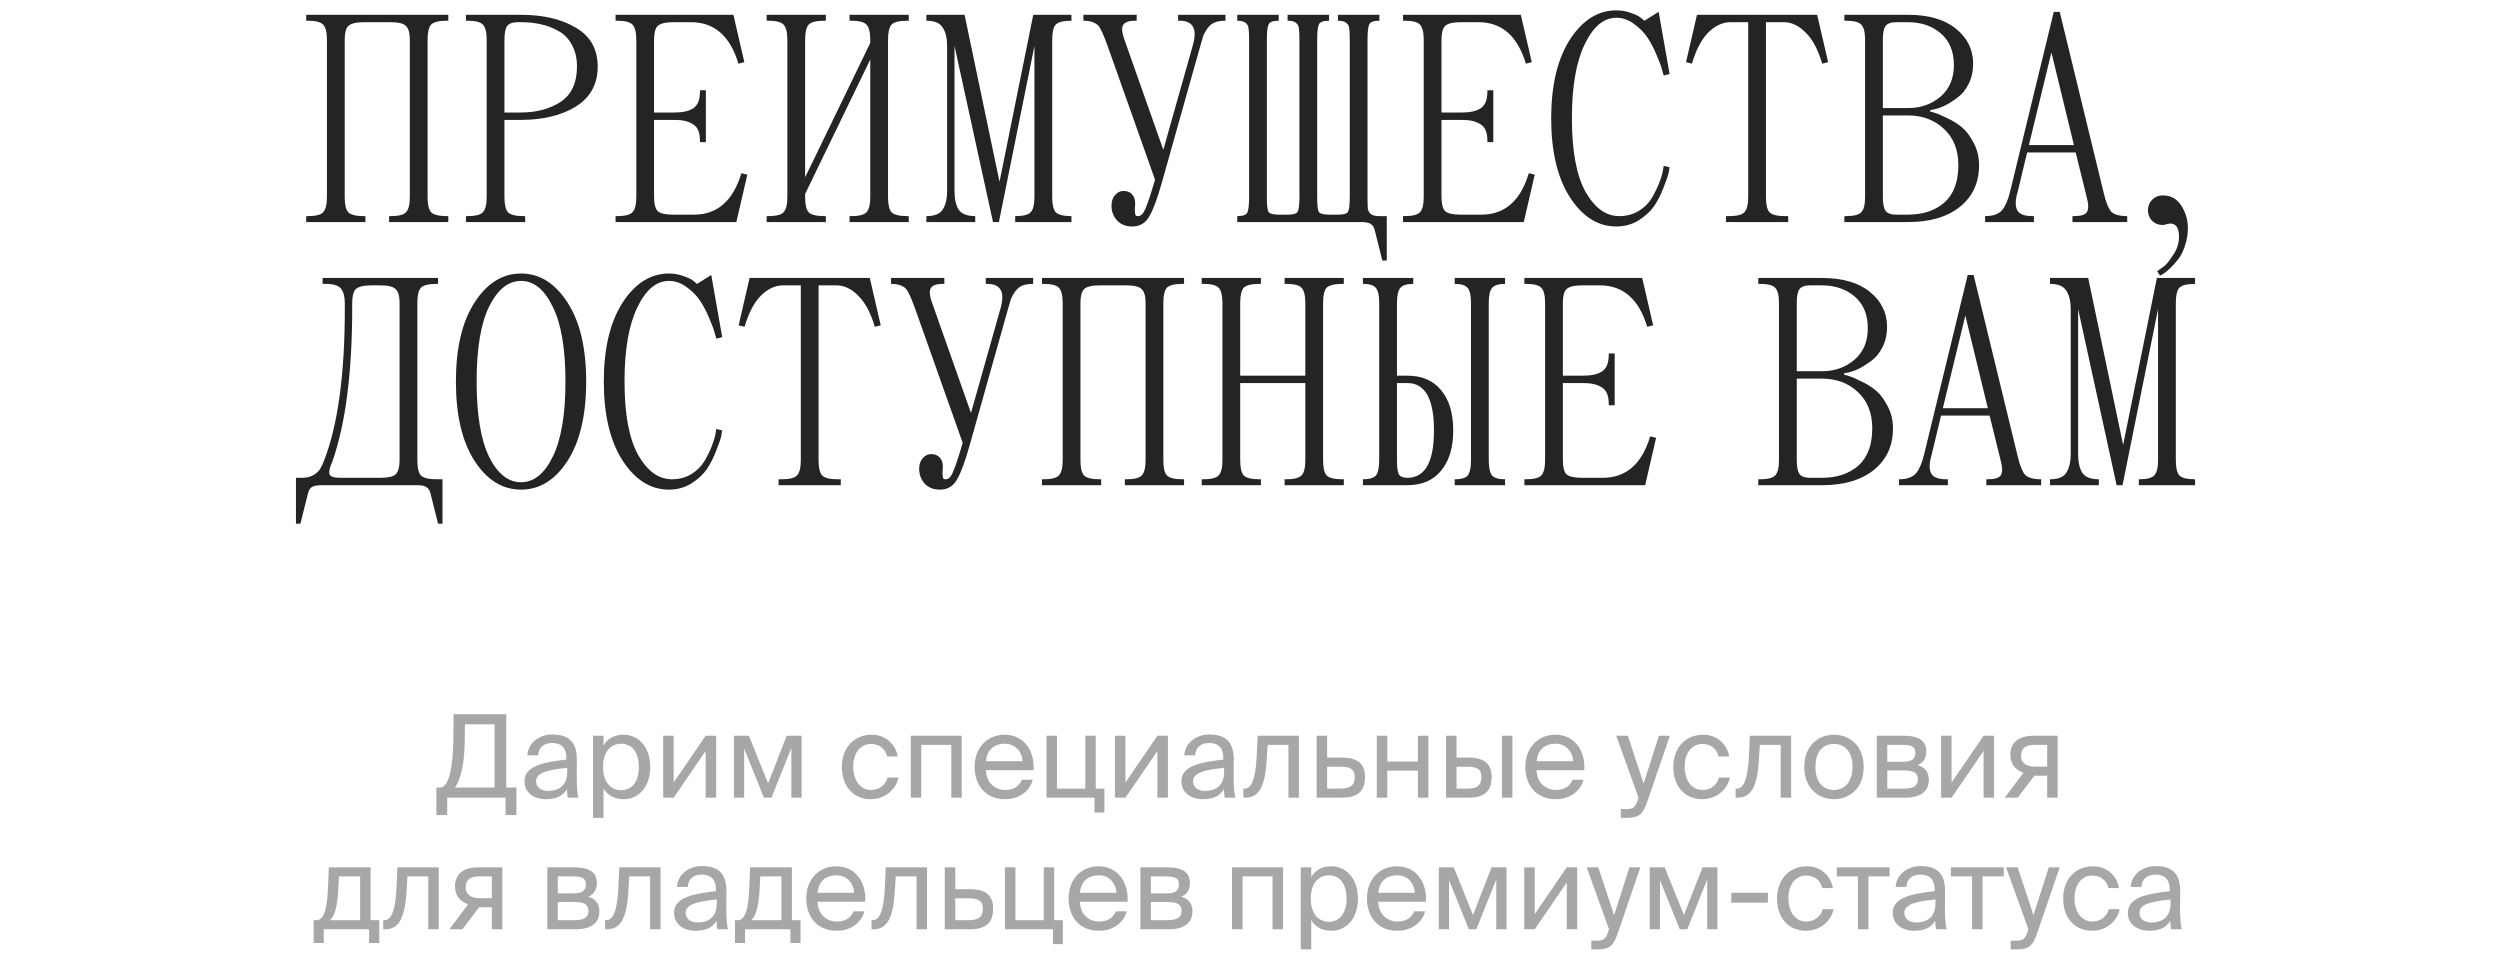
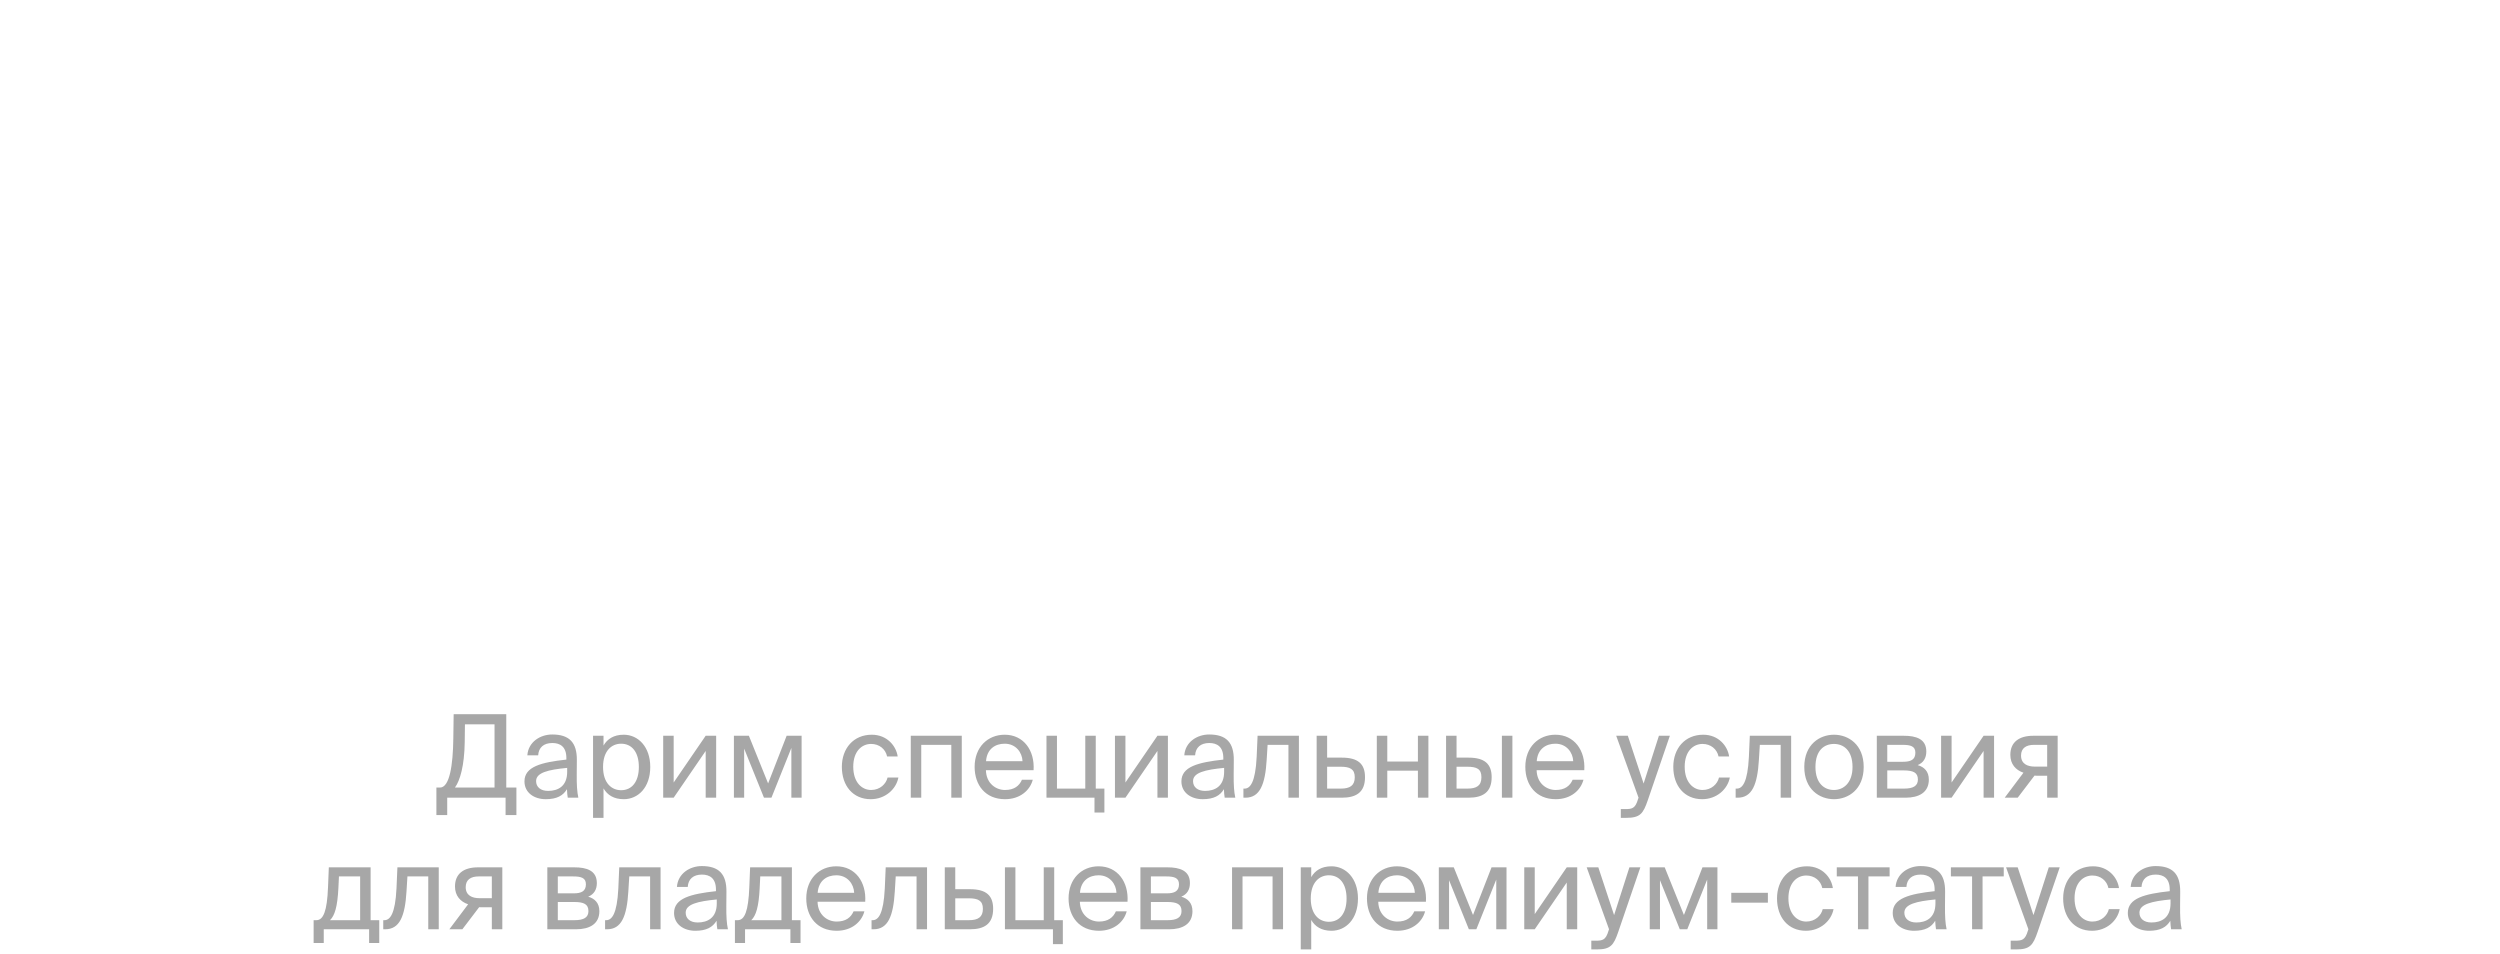
<svg xmlns="http://www.w3.org/2000/svg" width="304" height="116" viewBox="0 0 304 116" fill="none">
-   <path d="M37.235 1.8H54.515V2.52H54.335C53.375 2.52 52.739 2.676 52.427 2.988C52.139 3.3 51.995 3.924 51.995 4.86V23.94C51.995 24.876 52.139 25.5 52.427 25.812C52.739 26.124 53.375 26.28 54.335 26.28H54.515V27H47.315V26.28H47.495C48.455 26.28 49.079 26.124 49.367 25.812C49.679 25.5 49.835 24.876 49.835 23.94V4.86C49.835 4.02 49.679 3.456 49.367 3.168C49.079 2.856 48.455 2.7 47.495 2.7H44.255C43.295 2.7 42.659 2.856 42.347 3.168C42.059 3.456 41.915 4.02 41.915 4.86V23.94C41.915 24.876 42.059 25.5 42.347 25.812C42.659 26.124 43.295 26.28 44.255 26.28H44.435V27H37.235V26.28H37.415C38.375 26.28 38.999 26.124 39.287 25.812C39.599 25.5 39.755 24.876 39.755 23.94V4.86C39.755 3.924 39.599 3.3 39.287 2.988C38.999 2.676 38.375 2.52 37.415 2.52H37.235V1.8ZM63.32 14.58H61.34V23.94C61.34 24.876 61.484 25.5 61.772 25.812C62.084 26.124 62.72 26.28 63.68 26.28H63.86V27H56.66V26.28H56.84C57.8 26.28 58.424 26.124 58.712 25.812C59.024 25.5 59.18 24.876 59.18 23.94V4.86C59.18 3.924 59.024 3.3 58.712 2.988C58.424 2.676 57.8 2.52 56.84 2.52H56.66V1.8H63.32C66.056 1.8 68.3 2.328 70.052 3.384C71.804 4.416 72.68 5.988 72.68 8.1C72.68 10.236 71.792 11.856 70.016 12.96C68.264 14.04 66.032 14.58 63.32 14.58ZM63.32 2.7H62.96C62.336 2.7 61.904 2.856 61.664 3.168C61.448 3.48 61.34 4.044 61.34 4.86V13.68H63.32C65.24 13.68 66.86 13.248 68.18 12.384C69.5 11.496 70.16 10.068 70.16 8.1C70.16 7.068 69.956 6.192 69.548 5.472C69.164 4.728 68.624 4.164 67.928 3.78C67.256 3.396 66.536 3.12 65.768 2.952C65.024 2.784 64.208 2.7 63.32 2.7ZM89.542 27H74.854V26.28H75.034C75.994 26.28 76.618 26.124 76.906 25.812C77.218 25.5 77.374 24.876 77.374 23.94V4.86C77.374 3.924 77.218 3.3 76.906 2.988C76.618 2.676 75.994 2.52 75.034 2.52H74.854V1.8H89.182L90.514 7.56L89.794 7.74C88.786 4.38 86.866 2.7 84.034 2.7H81.874C80.914 2.7 80.278 2.856 79.966 3.168C79.678 3.456 79.534 4.02 79.534 4.86V13.68H82.054C83.014 13.68 83.758 13.512 84.286 13.176C84.838 12.816 85.114 12.144 85.114 11.16V10.98H85.834V17.28H85.114V17.1C85.114 16.116 84.838 15.456 84.286 15.12C83.758 14.76 83.014 14.58 82.054 14.58H79.534V23.94C79.534 24.78 79.678 25.356 79.966 25.668C80.278 25.956 80.914 26.1 81.874 26.1H84.394C87.226 26.1 89.146 24.42 90.154 21.06L90.874 21.24L89.542 27ZM107.984 4.86V23.94C107.984 24.876 108.128 25.5 108.416 25.812C108.728 26.124 109.364 26.28 110.324 26.28H110.504V27H103.304V26.28H103.484C104.444 26.28 105.068 26.124 105.356 25.812C105.668 25.5 105.824 24.876 105.824 23.94V7.236L97.904 23.58V23.94C97.904 24.876 98.048 25.5 98.336 25.812C98.648 26.124 99.284 26.28 100.244 26.28H100.424V27H93.224V26.28H93.404C94.364 26.28 94.988 26.124 95.276 25.812C95.588 25.5 95.744 24.876 95.744 23.94V4.86C95.744 3.924 95.588 3.3 95.276 2.988C94.988 2.676 94.364 2.52 93.404 2.52H93.224V1.8H100.424V2.52H100.244C99.284 2.52 98.648 2.676 98.336 2.988C98.048 3.3 97.904 3.924 97.904 4.86V21.564L105.824 5.22V4.86C105.824 3.924 105.668 3.3 105.356 2.988C105.068 2.676 104.444 2.52 103.484 2.52H103.304V1.8H110.504V2.52H110.324C109.364 2.52 108.728 2.676 108.416 2.988C108.128 3.3 107.984 3.924 107.984 4.86ZM117.292 1.8L121.54 22.104L125.644 1.8H130.288V2.52C129.328 2.52 128.692 2.676 128.38 2.988C128.092 3.3 127.948 3.924 127.948 4.86V23.94C127.948 24.876 128.092 25.5 128.38 25.812C128.692 26.124 129.328 26.28 130.288 26.28V27H123.448V26.28C124.408 26.28 125.032 26.124 125.32 25.812C125.632 25.5 125.788 24.876 125.788 23.94V5.58L121.468 27H120.748L116.068 5.58V23.22C116.068 24.18 116.236 24.936 116.572 25.488C116.932 26.016 117.604 26.28 118.588 26.28V27H112.648V26.28C113.632 26.28 114.292 26.016 114.628 25.488C114.988 24.936 115.168 24.18 115.168 23.22V5.58C115.168 4.62 114.988 3.876 114.628 3.348C114.292 2.796 113.632 2.52 112.648 2.52V1.8H117.292ZM149.019 1.8V2.52C148.491 2.52 148.047 2.592 147.687 2.736C147.351 2.88 147.063 3.12 146.823 3.456C146.607 3.768 146.439 4.068 146.319 4.356C146.223 4.644 146.103 5.052 145.959 5.58L141.279 22.212C140.727 24.18 140.211 25.56 139.731 26.352C139.275 27.144 138.591 27.54 137.679 27.54C136.911 27.54 136.299 27.3 135.843 26.82C135.387 26.316 135.159 25.716 135.159 25.02C135.159 24.468 135.303 24.036 135.591 23.724C135.879 23.388 136.215 23.22 136.599 23.22C137.055 23.22 137.403 23.352 137.643 23.616C137.907 23.88 138.039 24.252 138.039 24.732C138.039 24.876 138.027 25.056 138.003 25.272C138.003 25.464 138.003 25.608 138.003 25.704C138.003 25.8 138.015 25.908 138.039 26.028C138.063 26.124 138.099 26.196 138.147 26.244C138.219 26.268 138.303 26.28 138.399 26.28C138.735 26.28 139.023 25.992 139.263 25.416C139.527 24.84 139.923 23.652 140.451 21.852L134.619 5.4C134.163 4.152 133.803 3.384 133.539 3.096C133.131 2.712 132.531 2.52 131.739 2.52V1.8H138.219V2.52H138.039C137.247 2.52 136.755 2.7 136.563 3.06C136.371 3.396 136.431 3.996 136.743 4.86L141.459 18.216L145.059 5.472C145.611 3.504 145.071 2.52 143.439 2.52H143.259V1.8H149.019ZM168.091 31.68L167.191 28.08C167.095 27.648 166.915 27.36 166.651 27.216C166.411 27.072 166.051 27 165.571 27H150.451V26.28C151.123 26.28 151.531 26.136 151.675 25.848C151.819 25.56 151.891 24.924 151.891 23.94V4.86C151.891 4.164 151.867 3.684 151.819 3.42C151.795 3.156 151.675 2.94 151.459 2.772C151.267 2.604 150.931 2.52 150.451 2.52V1.8H155.491V2.52C154.819 2.52 154.411 2.664 154.267 2.952C154.123 3.24 154.051 3.876 154.051 4.86V23.94C154.051 24.9 154.111 25.5 154.231 25.74C154.375 25.98 154.795 26.1 155.491 26.1H156.571C157.267 26.1 157.675 25.98 157.795 25.74C157.939 25.5 158.011 24.9 158.011 23.94V4.86C158.011 4.164 157.987 3.684 157.939 3.42C157.915 3.156 157.795 2.94 157.579 2.772C157.387 2.604 157.051 2.52 156.571 2.52V1.8H161.611V2.52C160.939 2.52 160.531 2.664 160.387 2.952C160.243 3.24 160.171 3.876 160.171 4.86V23.94C160.171 24.9 160.231 25.5 160.351 25.74C160.495 25.98 160.915 26.1 161.611 26.1H162.691C163.387 26.1 163.795 25.98 163.915 25.74C164.059 25.5 164.131 24.9 164.131 23.94V4.86C164.131 4.164 164.107 3.684 164.059 3.42C164.035 3.156 163.915 2.94 163.699 2.772C163.507 2.604 163.171 2.52 162.691 2.52V1.8H167.731V2.52C167.059 2.52 166.651 2.664 166.507 2.952C166.363 3.24 166.291 3.876 166.291 4.86V23.94C166.291 24.636 166.303 25.116 166.327 25.38C166.375 25.644 166.495 25.86 166.687 26.028C166.903 26.196 167.251 26.28 167.731 26.28H168.631V31.68H168.091ZM185.293 27H170.605V26.28H170.785C171.745 26.28 172.369 26.124 172.657 25.812C172.969 25.5 173.125 24.876 173.125 23.94V4.86C173.125 3.924 172.969 3.3 172.657 2.988C172.369 2.676 171.745 2.52 170.785 2.52H170.605V1.8H184.933L186.265 7.56L185.545 7.74C184.537 4.38 182.617 2.7 179.785 2.7H177.625C176.665 2.7 176.029 2.856 175.717 3.168C175.429 3.456 175.285 4.02 175.285 4.86V13.68H177.805C178.765 13.68 179.509 13.512 180.037 13.176C180.589 12.816 180.865 12.144 180.865 11.16V10.98H181.585V17.28H180.865V17.1C180.865 16.116 180.589 15.456 180.037 15.12C179.509 14.76 178.765 14.58 177.805 14.58H175.285V23.94C175.285 24.78 175.429 25.356 175.717 25.668C176.029 25.956 176.665 26.1 177.625 26.1H180.145C182.977 26.1 184.897 24.42 185.905 21.06L186.625 21.24L185.293 27ZM191.144 14.4C191.144 18.36 191.696 21.336 192.8 23.328C193.928 25.296 195.296 26.28 196.904 26.28C197.768 26.28 198.548 26.076 199.244 25.668C199.94 25.236 200.468 24.72 200.828 24.12C201.188 23.52 201.488 22.92 201.728 22.32C201.968 21.72 202.124 21.216 202.196 20.808L202.304 20.16L203.024 20.34C203 20.532 202.952 20.796 202.88 21.132C202.808 21.444 202.604 22.02 202.268 22.86C201.956 23.676 201.584 24.408 201.152 25.056C200.72 25.68 200.096 26.256 199.28 26.784C198.464 27.288 197.552 27.54 196.544 27.54C194.312 27.54 192.428 26.352 190.892 23.976C189.38 21.6 188.624 18.408 188.624 14.4C188.624 10.392 189.38 7.2 190.892 4.824C192.428 2.448 194.312 1.26 196.544 1.26C197.192 1.26 197.792 1.368 198.344 1.584C198.92 1.776 199.328 1.98 199.568 2.196L199.964 2.52L201.692 1.44L203.024 9L202.304 9.18C202.256 8.988 202.184 8.736 202.088 8.424C202.016 8.112 201.812 7.56 201.476 6.768C201.14 5.952 200.768 5.232 200.36 4.608C199.952 3.984 199.4 3.42 198.704 2.916C198.032 2.412 197.312 2.16 196.544 2.16C195.008 2.16 193.724 3.24 192.692 5.4C191.66 7.536 191.144 10.536 191.144 14.4ZM206.353 1.8H220.969L222.301 7.56L221.581 7.74C221.077 6.036 220.405 4.776 219.565 3.96C218.749 3.12 217.861 2.7 216.901 2.7H214.741V23.94C214.741 24.876 214.885 25.5 215.173 25.812C215.485 26.124 216.121 26.28 217.081 26.28H217.441V27H209.881V26.28H210.241C211.201 26.28 211.825 26.124 212.113 25.812C212.425 25.5 212.581 24.876 212.581 23.94V2.7H210.421C209.461 2.7 208.561 3.12 207.721 3.96C206.905 4.776 206.245 6.036 205.741 7.74L205.021 7.56L206.353 1.8ZM224.274 27V26.28H224.454C225.414 26.28 226.038 26.124 226.326 25.812C226.638 25.5 226.794 24.876 226.794 23.94V4.86C226.794 3.924 226.638 3.3 226.326 2.988C226.038 2.676 225.414 2.52 224.454 2.52H224.274V1.8H232.014C234.51 1.8 236.454 2.364 237.846 3.492C239.238 4.62 239.934 6.036 239.934 7.74C239.934 8.652 239.754 9.468 239.394 10.188C239.034 10.908 238.59 11.46 238.062 11.844C237.558 12.228 237.054 12.552 236.55 12.816C236.046 13.056 235.614 13.212 235.254 13.284L234.714 13.392V13.572C234.882 13.596 235.098 13.656 235.362 13.752C235.626 13.824 236.094 14.028 236.766 14.364C237.462 14.676 238.062 15.048 238.566 15.48C239.094 15.912 239.574 16.548 240.006 17.388C240.438 18.204 240.654 19.104 240.654 20.088C240.654 22.2 239.886 23.88 238.35 25.128C236.814 26.376 234.702 27 232.014 27H224.274ZM232.014 14.04H228.954V23.94C228.954 24.756 229.062 25.32 229.278 25.632C229.518 25.944 229.95 26.1 230.574 26.1H232.014C233.838 26.1 235.314 25.608 236.442 24.624C237.57 23.616 238.134 22.104 238.134 20.088C238.134 18.216 237.546 16.74 236.37 15.66C235.218 14.58 233.766 14.04 232.014 14.04ZM232.014 2.7H230.574C229.95 2.7 229.518 2.856 229.278 3.168C229.062 3.48 228.954 4.044 228.954 4.86V13.14H232.014C233.55 13.14 234.858 12.684 235.938 11.772C237.042 10.836 237.594 9.552 237.594 7.92C237.594 6.264 237.066 4.98 236.01 4.068C234.954 3.156 233.622 2.7 232.014 2.7ZM244.448 23.22L249.74 1.44H250.46L255.824 23.508C256.088 24.612 256.388 25.356 256.724 25.74C257.084 26.1 257.732 26.28 258.668 26.28V27H252.008V26.28H252.188C253.052 26.28 253.58 26.112 253.772 25.776C253.988 25.44 253.976 24.828 253.736 23.94L252.404 18.54H246.5L245.348 23.328C245.06 24.288 245.036 25.02 245.276 25.524C245.516 26.028 246.14 26.28 247.148 26.28H247.328V27H241.388V26.28C242.372 26.28 243.068 26.028 243.476 25.524C243.884 25.02 244.208 24.252 244.448 23.22ZM249.452 6.372L246.716 17.64H252.188L249.452 6.372ZM261.692 26.856C261.356 26.496 261.188 26.064 261.188 25.56C261.188 25.056 261.356 24.636 261.692 24.3C262.052 23.94 262.484 23.76 262.988 23.76C263.972 23.76 264.728 24.18 265.256 25.02C265.784 25.86 266.048 26.76 266.048 27.72C266.048 28.488 265.928 29.208 265.688 29.88C265.472 30.576 265.196 31.128 264.86 31.536C264.524 31.968 264.188 32.34 263.852 32.652C263.516 32.964 263.228 33.192 262.988 33.336L262.664 33.516L262.304 32.976C262.496 32.856 262.736 32.688 263.024 32.472C263.336 32.28 263.732 31.812 264.212 31.068C264.716 30.348 264.968 29.592 264.968 28.8C264.968 27.72 264.608 27.18 263.888 27.18C263.84 27.18 263.708 27.204 263.492 27.252C263.3 27.324 263.132 27.36 262.988 27.36C262.484 27.36 262.052 27.192 261.692 26.856ZM37.429 60.08L36.529 63.68H35.989V58.1H36.709C37.261 58.1 37.729 57.992 38.113 57.776C38.497 57.536 38.761 57.296 38.905 57.056C39.073 56.792 39.241 56.444 39.409 56.012C41.089 51.668 41.929 45.524 41.929 37.58V36.86C41.929 36.068 41.773 35.48 41.461 35.096C41.149 34.712 40.525 34.52 39.589 34.52H39.229V33.8H53.269V34.52H53.089C52.129 34.52 51.493 34.676 51.181 34.988C50.893 35.3 50.749 35.924 50.749 36.86V55.94C50.749 56.876 50.893 57.5 51.181 57.812C51.493 58.124 52.129 58.28 53.089 58.28H53.809V63.68H53.269L52.369 60.08C52.273 59.648 52.093 59.36 51.829 59.216C51.589 59.072 51.229 59 50.749 59H39.049C38.569 59 38.197 59.072 37.933 59.216C37.693 59.36 37.525 59.648 37.429 60.08ZM42.829 37.4C42.829 45.296 42.025 51.536 40.417 56.12C40.105 56.792 39.985 57.296 40.057 57.632C40.129 57.944 40.573 58.1 41.389 58.1H46.249C47.209 58.1 47.833 57.956 48.121 57.668C48.433 57.356 48.589 56.78 48.589 55.94V36.86C48.589 36.02 48.433 35.456 48.121 35.168C47.833 34.856 47.209 34.7 46.249 34.7H45.169C44.209 34.7 43.573 34.856 43.261 35.168C42.973 35.456 42.829 36.02 42.829 36.86V37.4ZM57.706 56.048C56.194 53.696 55.438 50.48 55.438 46.4C55.438 42.32 56.194 39.116 57.706 36.788C59.218 34.436 61.102 33.26 63.358 33.26C65.614 33.26 67.498 34.436 69.01 36.788C70.522 39.116 71.278 42.32 71.278 46.4C71.278 50.48 70.522 53.696 69.01 56.048C67.498 58.376 65.614 59.54 63.358 59.54C61.102 59.54 59.218 58.376 57.706 56.048ZM59.47 37.292C58.462 39.356 57.958 42.392 57.958 46.4C57.958 50.408 58.462 53.456 59.47 55.544C60.502 57.608 61.798 58.64 63.358 58.64C64.918 58.64 66.202 57.608 67.21 55.544C68.242 53.456 68.758 50.408 68.758 46.4C68.758 42.392 68.242 39.356 67.21 37.292C66.202 35.204 64.918 34.16 63.358 34.16C61.798 34.16 60.502 35.204 59.47 37.292ZM75.942 46.4C75.942 50.36 76.494 53.336 77.598 55.328C78.726 57.296 80.094 58.28 81.702 58.28C82.566 58.28 83.346 58.076 84.042 57.668C84.738 57.236 85.266 56.72 85.626 56.12C85.986 55.52 86.286 54.92 86.526 54.32C86.766 53.72 86.922 53.216 86.994 52.808L87.102 52.16L87.822 52.34C87.798 52.532 87.75 52.796 87.678 53.132C87.606 53.444 87.402 54.02 87.066 54.86C86.754 55.676 86.382 56.408 85.95 57.056C85.518 57.68 84.894 58.256 84.078 58.784C83.262 59.288 82.35 59.54 81.342 59.54C79.11 59.54 77.226 58.352 75.69 55.976C74.178 53.6 73.422 50.408 73.422 46.4C73.422 42.392 74.178 39.2 75.69 36.824C77.226 34.448 79.11 33.26 81.342 33.26C81.99 33.26 82.59 33.368 83.142 33.584C83.718 33.776 84.126 33.98 84.366 34.196L84.762 34.52L86.49 33.44L87.822 41L87.102 41.18C87.054 40.988 86.982 40.736 86.886 40.424C86.814 40.112 86.61 39.56 86.274 38.768C85.938 37.952 85.566 37.232 85.158 36.608C84.75 35.984 84.198 35.42 83.502 34.916C82.83 34.412 82.11 34.16 81.342 34.16C79.806 34.16 78.522 35.24 77.49 37.4C76.458 39.536 75.942 42.536 75.942 46.4ZM91.15 33.8H105.766L107.098 39.56L106.378 39.74C105.874 38.036 105.202 36.776 104.362 35.96C103.546 35.12 102.658 34.7 101.698 34.7H99.538V55.94C99.538 56.876 99.682 57.5 99.97 57.812C100.282 58.124 100.918 58.28 101.878 58.28H102.238V59H94.678V58.28H95.038C95.998 58.28 96.622 58.124 96.91 57.812C97.222 57.5 97.378 56.876 97.378 55.94V34.7H95.218C94.258 34.7 93.358 35.12 92.518 35.96C91.702 36.776 91.042 38.036 90.538 39.74L89.818 39.56L91.15 33.8ZM125.631 33.8V34.52C125.103 34.52 124.659 34.592 124.299 34.736C123.963 34.88 123.675 35.12 123.435 35.456C123.219 35.768 123.051 36.068 122.931 36.356C122.835 36.644 122.715 37.052 122.571 37.58L117.891 54.212C117.339 56.18 116.823 57.56 116.343 58.352C115.887 59.144 115.203 59.54 114.291 59.54C113.523 59.54 112.911 59.3 112.455 58.82C111.999 58.316 111.771 57.716 111.771 57.02C111.771 56.468 111.915 56.036 112.203 55.724C112.491 55.388 112.827 55.22 113.211 55.22C113.667 55.22 114.015 55.352 114.255 55.616C114.519 55.88 114.651 56.252 114.651 56.732C114.651 56.876 114.639 57.056 114.615 57.272C114.615 57.464 114.615 57.608 114.615 57.704C114.615 57.8 114.627 57.908 114.651 58.028C114.675 58.124 114.711 58.196 114.759 58.244C114.831 58.268 114.915 58.28 115.011 58.28C115.347 58.28 115.635 57.992 115.875 57.416C116.139 56.84 116.535 55.652 117.063 53.852L111.231 37.4C110.775 36.152 110.415 35.384 110.151 35.096C109.743 34.712 109.143 34.52 108.351 34.52V33.8H114.831V34.52H114.651C113.859 34.52 113.367 34.7 113.175 35.06C112.983 35.396 113.043 35.996 113.355 36.86L118.071 50.216L121.671 37.472C122.223 35.504 121.683 34.52 120.051 34.52H119.871V33.8H125.631ZM126.703 33.8H143.983V34.52H143.803C142.843 34.52 142.207 34.676 141.895 34.988C141.607 35.3 141.463 35.924 141.463 36.86V55.94C141.463 56.876 141.607 57.5 141.895 57.812C142.207 58.124 142.843 58.28 143.803 58.28H143.983V59H136.783V58.28H136.963C137.923 58.28 138.547 58.124 138.835 57.812C139.147 57.5 139.303 56.876 139.303 55.94V36.86C139.303 36.02 139.147 35.456 138.835 35.168C138.547 34.856 137.923 34.7 136.963 34.7H133.723C132.763 34.7 132.127 34.856 131.815 35.168C131.527 35.456 131.383 36.02 131.383 36.86V55.94C131.383 56.876 131.527 57.5 131.815 57.812C132.127 58.124 132.763 58.28 133.723 58.28H133.903V59H126.703V58.28H126.883C127.843 58.28 128.467 58.124 128.755 57.812C129.067 57.5 129.223 56.876 129.223 55.94V36.86C129.223 35.924 129.067 35.3 128.755 34.988C128.467 34.676 127.843 34.52 126.883 34.52H126.703V33.8ZM160.888 36.86V55.94C160.888 56.876 161.032 57.5 161.32 57.812C161.632 58.124 162.268 58.28 163.228 58.28H163.408V59H156.208V58.28H156.388C157.348 58.28 157.972 58.124 158.26 57.812C158.572 57.5 158.728 56.876 158.728 55.94V46.58H150.808V55.94C150.808 56.876 150.952 57.5 151.24 57.812C151.552 58.124 152.188 58.28 153.148 58.28H153.328V59H146.128V58.28H146.308C147.268 58.28 147.892 58.124 148.18 57.812C148.492 57.5 148.648 56.876 148.648 55.94V36.86C148.648 35.924 148.492 35.3 148.18 34.988C147.892 34.676 147.268 34.52 146.308 34.52H146.128V33.8H153.328V34.52H153.148C152.188 34.52 151.552 34.676 151.24 34.988C150.952 35.3 150.808 35.924 150.808 36.86V45.68H158.728V36.86C158.728 35.924 158.572 35.3 158.26 34.988C157.972 34.676 157.348 34.52 156.388 34.52H156.208V33.8H163.408V34.52H163.228C162.268 34.52 161.632 34.676 161.32 34.988C161.032 35.3 160.888 35.924 160.888 36.86ZM169.872 45.68H171.132C172.908 45.68 174.276 46.268 175.236 47.444C176.22 48.62 176.712 50.252 176.712 52.34C176.712 54.428 176.22 56.06 175.236 57.236C174.276 58.412 172.908 59 171.132 59H165.732V58.28C166.524 58.28 167.052 58.124 167.316 57.812C167.58 57.476 167.712 56.852 167.712 55.94V36.86C167.712 35.948 167.58 35.336 167.316 35.024C167.052 34.688 166.524 34.52 165.732 34.52V33.8H171.852V34.52C171.06 34.52 170.532 34.688 170.268 35.024C170.004 35.336 169.872 35.948 169.872 36.86V45.68ZM171.132 46.58H169.872V55.94C169.872 56.78 169.944 57.356 170.088 57.668C170.256 57.956 170.604 58.1 171.132 58.1C173.292 58.1 174.372 56.18 174.372 52.34C174.372 48.5 173.292 46.58 171.132 46.58ZM181.032 36.86V55.94C181.032 56.852 181.164 57.476 181.428 57.812C181.692 58.124 182.22 58.28 183.012 58.28V59H176.892V58.28C177.684 58.28 178.212 58.124 178.476 57.812C178.74 57.476 178.872 56.852 178.872 55.94V36.86C178.872 35.948 178.74 35.336 178.476 35.024C178.212 34.688 177.684 34.52 176.892 34.52V33.8H183.012V34.52C182.22 34.52 181.692 34.688 181.428 35.024C181.164 35.336 181.032 35.948 181.032 36.86ZM200.051 59H185.363V58.28H185.543C186.503 58.28 187.127 58.124 187.415 57.812C187.727 57.5 187.883 56.876 187.883 55.94V36.86C187.883 35.924 187.727 35.3 187.415 34.988C187.127 34.676 186.503 34.52 185.543 34.52H185.363V33.8H199.691L201.023 39.56L200.303 39.74C199.295 36.38 197.375 34.7 194.543 34.7H192.383C191.423 34.7 190.787 34.856 190.475 35.168C190.187 35.456 190.043 36.02 190.043 36.86V45.68H192.563C193.523 45.68 194.267 45.512 194.795 45.176C195.347 44.816 195.623 44.144 195.623 43.16V42.98H196.343V49.28H195.623V49.1C195.623 48.116 195.347 47.456 194.795 47.12C194.267 46.76 193.523 46.58 192.563 46.58H190.043V55.94C190.043 56.78 190.187 57.356 190.475 57.668C190.787 57.956 191.423 58.1 192.383 58.1H194.903C197.735 58.1 199.655 56.42 200.663 53.06L201.383 53.24L200.051 59ZM213.806 59V58.28H213.986C214.946 58.28 215.57 58.124 215.858 57.812C216.17 57.5 216.326 56.876 216.326 55.94V36.86C216.326 35.924 216.17 35.3 215.858 34.988C215.57 34.676 214.946 34.52 213.986 34.52H213.806V33.8H221.546C224.042 33.8 225.986 34.364 227.378 35.492C228.77 36.62 229.466 38.036 229.466 39.74C229.466 40.652 229.286 41.468 228.926 42.188C228.566 42.908 228.122 43.46 227.594 43.844C227.09 44.228 226.586 44.552 226.082 44.816C225.578 45.056 225.146 45.212 224.786 45.284L224.246 45.392V45.572C224.414 45.596 224.63 45.656 224.894 45.752C225.158 45.824 225.626 46.028 226.298 46.364C226.994 46.676 227.594 47.048 228.098 47.48C228.626 47.912 229.106 48.548 229.538 49.388C229.97 50.204 230.186 51.104 230.186 52.088C230.186 54.2 229.418 55.88 227.882 57.128C226.346 58.376 224.234 59 221.546 59H213.806ZM221.546 46.04H218.486V55.94C218.486 56.756 218.594 57.32 218.81 57.632C219.05 57.944 219.482 58.1 220.106 58.1H221.546C223.37 58.1 224.846 57.608 225.974 56.624C227.102 55.616 227.666 54.104 227.666 52.088C227.666 50.216 227.078 48.74 225.902 47.66C224.75 46.58 223.298 46.04 221.546 46.04ZM221.546 34.7H220.106C219.482 34.7 219.05 34.856 218.81 35.168C218.594 35.48 218.486 36.044 218.486 36.86V45.14H221.546C223.082 45.14 224.39 44.684 225.47 43.772C226.574 42.836 227.126 41.552 227.126 39.92C227.126 38.264 226.598 36.98 225.542 36.068C224.486 35.156 223.154 34.7 221.546 34.7ZM233.98 55.22L239.272 33.44H239.992L245.356 55.508C245.62 56.612 245.92 57.356 246.256 57.74C246.616 58.1 247.264 58.28 248.2 58.28V59H241.54V58.28H241.72C242.584 58.28 243.112 58.112 243.304 57.776C243.52 57.44 243.508 56.828 243.268 55.94L241.936 50.54H236.032L234.88 55.328C234.592 56.288 234.568 57.02 234.808 57.524C235.048 58.028 235.672 58.28 236.68 58.28H236.86V59H230.92V58.28C231.904 58.28 232.6 58.028 233.008 57.524C233.416 57.02 233.74 56.252 233.98 55.22ZM238.984 38.372L236.248 49.64H241.72L238.984 38.372ZM253.924 33.8L258.172 54.104L262.276 33.8H266.92V34.52C265.96 34.52 265.324 34.676 265.012 34.988C264.724 35.3 264.58 35.924 264.58 36.86V55.94C264.58 56.876 264.724 57.5 265.012 57.812C265.324 58.124 265.96 58.28 266.92 58.28V59H260.08V58.28C261.04 58.28 261.664 58.124 261.952 57.812C262.264 57.5 262.42 56.876 262.42 55.94V37.58L258.1 59H257.38L252.7 37.58V55.22C252.7 56.18 252.868 56.936 253.204 57.488C253.564 58.016 254.236 58.28 255.22 58.28V59H249.28V58.28C250.264 58.28 250.924 58.016 251.26 57.488C251.62 56.936 251.8 56.18 251.8 55.22V37.58C251.8 36.62 251.62 35.876 251.26 35.348C250.924 34.796 250.264 34.52 249.28 34.52V33.8H253.924Z" fill="#232425" />
  <path opacity="0.4" d="M62.795 95.768V99.114H61.479V97H54.381V99.114H53.065V95.768H53.499C54.675 95.768 55.081 93.052 55.123 89.818L55.165 86.85H61.563V95.768H62.795ZM60.135 95.768V88.082H56.537L56.509 90.28C56.467 93.08 55.949 94.914 55.319 95.768H60.135ZM68.969 93.85V93.374C66.659 93.598 65.189 93.948 65.189 94.984C65.189 95.698 65.735 96.174 66.645 96.174C67.835 96.174 68.969 95.628 68.969 93.85ZM66.365 97.182C64.951 97.182 63.775 96.398 63.775 95.012C63.775 93.234 65.791 92.702 68.871 92.366V92.184C68.871 90.798 68.115 90.35 67.163 90.35C66.099 90.35 65.497 90.91 65.441 91.848H64.125C64.237 90.224 65.693 89.314 67.149 89.314C69.235 89.314 70.159 90.294 70.145 92.422L70.131 94.158C70.117 95.432 70.173 96.286 70.327 97H69.039C68.997 96.72 68.955 96.412 68.941 95.964C68.479 96.748 67.709 97.182 66.365 97.182ZM72.113 89.468H73.387V90.658C73.849 89.86 74.633 89.342 75.851 89.342C77.587 89.342 79.071 90.798 79.071 93.262C79.071 95.768 77.587 97.182 75.851 97.182C74.633 97.182 73.849 96.664 73.387 95.866V99.45H72.113V89.468ZM73.331 93.262C73.331 95.25 74.395 96.09 75.529 96.09C76.831 96.09 77.685 95.068 77.685 93.262C77.685 91.456 76.831 90.434 75.529 90.434C74.395 90.434 73.331 91.274 73.331 93.262ZM85.81 97V91.316L81.918 97H80.644V89.468H81.918V95.152L85.81 89.468H87.084V97H85.81ZM97.476 89.468V97H96.23V90.952L93.808 97H92.898L90.49 91.036V97H89.244V89.468H91.064L93.402 95.264L95.656 89.468H97.476ZM106.009 89.342C107.857 89.342 108.977 90.7 109.159 91.988H107.871C107.689 91.092 106.919 90.462 105.925 90.462C104.805 90.462 103.755 91.344 103.755 93.234C103.755 95.138 104.805 96.062 105.925 96.062C107.003 96.062 107.745 95.334 107.927 94.55H109.243C108.977 95.964 107.647 97.182 105.883 97.182C103.713 97.182 102.369 95.544 102.369 93.248C102.369 91.008 103.783 89.342 106.009 89.342ZM116.952 89.468V97H115.678V90.574H112.024V97H110.75V89.468H116.952ZM125.683 93.654H119.887C119.929 95.278 121.105 96.062 122.211 96.062C123.331 96.062 123.947 95.558 124.269 94.816H125.585C125.249 96.104 124.045 97.182 122.211 97.182C119.831 97.182 118.515 95.474 118.515 93.248C118.515 90.854 120.111 89.342 122.169 89.342C124.479 89.342 125.837 91.26 125.683 93.654ZM122.169 90.434C121.049 90.434 120.013 91.05 119.901 92.562H124.339C124.297 91.498 123.527 90.434 122.169 90.434ZM133.244 95.894H134.294V98.806H133.09V97H127.252V89.468H128.526V95.894H131.97V89.468H133.244V95.894ZM140.744 97V91.316L136.852 97H135.578V89.468H136.852V95.152L140.744 89.468H142.018V97H140.744ZM148.854 93.85V93.374C146.544 93.598 145.074 93.948 145.074 94.984C145.074 95.698 145.62 96.174 146.53 96.174C147.72 96.174 148.854 95.628 148.854 93.85ZM146.25 97.182C144.836 97.182 143.66 96.398 143.66 95.012C143.66 93.234 145.676 92.702 148.756 92.366V92.184C148.756 90.798 148 90.35 147.048 90.35C145.984 90.35 145.382 90.91 145.326 91.848H144.01C144.122 90.224 145.578 89.314 147.034 89.314C149.12 89.314 150.044 90.294 150.03 92.422L150.016 94.158C150.002 95.432 150.058 96.286 150.212 97H148.924C148.882 96.72 148.84 96.412 148.826 95.964C148.364 96.748 147.594 97.182 146.25 97.182ZM157.948 89.468V97H156.674V90.574H154.14L154.028 92.394C153.846 95.432 153.188 97 151.438 97H151.2V95.894H151.34C152.012 95.894 152.656 95.166 152.81 92.044L152.922 89.468H157.948ZM161.379 92.128H163.171C165.145 92.128 165.985 92.898 165.985 94.508C165.985 96.37 164.893 97 163.157 97H160.105V89.468H161.379V92.128ZM161.379 95.894H163.045C164.165 95.894 164.739 95.516 164.739 94.508C164.739 93.514 164.151 93.234 163.017 93.234H161.379V95.894ZM173.692 97H172.418V93.71H168.694V97H167.42V89.468H168.694V92.604H172.418V89.468H173.692V97ZM178.558 97H175.842V89.468H177.116V92.128H178.572C180.532 92.128 181.386 92.898 181.386 94.508C181.386 96.37 180.28 97 178.558 97ZM177.116 93.234V95.894H178.446C179.566 95.894 180.14 95.53 180.14 94.508C180.14 93.5 179.58 93.234 178.404 93.234H177.116ZM183.906 97H182.632V89.468H183.906V97ZM192.648 93.654H186.852C186.894 95.278 188.07 96.062 189.176 96.062C190.296 96.062 190.912 95.558 191.234 94.816H192.55C192.214 96.104 191.01 97.182 189.176 97.182C186.796 97.182 185.48 95.474 185.48 93.248C185.48 90.854 187.076 89.342 189.134 89.342C191.444 89.342 192.802 91.26 192.648 93.654ZM189.134 90.434C188.014 90.434 186.978 91.05 186.866 92.562H191.304C191.262 91.498 190.492 90.434 189.134 90.434ZM197.091 99.45V98.386H197.609C198.449 98.386 198.855 98.33 199.191 97.154L199.247 97L196.531 89.468H197.945L199.863 95.278L201.725 89.468H203.055L200.367 97.322C199.807 98.946 199.443 99.45 197.749 99.45H197.091ZM207.112 89.342C208.96 89.342 210.08 90.7 210.262 91.988H208.974C208.792 91.092 208.022 90.462 207.028 90.462C205.908 90.462 204.858 91.344 204.858 93.234C204.858 95.138 205.908 96.062 207.028 96.062C208.106 96.062 208.848 95.334 209.03 94.55H210.346C210.08 95.964 208.75 97.182 206.986 97.182C204.816 97.182 203.472 95.544 203.472 93.248C203.472 91.008 204.886 89.342 207.112 89.342ZM217.803 89.468V97H216.529V90.574H213.995L213.883 92.394C213.701 95.432 213.043 97 211.293 97H211.055V95.894H211.195C211.867 95.894 212.511 95.166 212.665 92.044L212.777 89.468H217.803ZM220.759 93.262C220.759 95.278 221.851 96.062 223.013 96.062C224.175 96.062 225.267 95.194 225.267 93.262C225.267 91.246 224.175 90.462 223.013 90.462C221.851 90.462 220.759 91.204 220.759 93.262ZM223.013 89.342C224.763 89.342 226.625 90.532 226.625 93.262C226.625 95.992 224.763 97.182 223.013 97.182C221.263 97.182 219.401 95.992 219.401 93.262C219.401 90.532 221.263 89.342 223.013 89.342ZM228.219 89.468H231.495C233.007 89.468 234.239 89.86 234.239 91.386C234.239 92.184 233.889 92.744 233.189 93.038C233.973 93.262 234.547 93.794 234.547 94.802C234.547 96.37 233.329 97 231.719 97H228.219V89.468ZM229.493 92.632H231.411C232.349 92.632 232.909 92.38 232.909 91.526C232.909 90.742 232.321 90.574 231.369 90.574H229.493V92.632ZM229.493 93.682V95.894H231.523C232.643 95.894 233.217 95.572 233.217 94.788C233.217 93.948 232.657 93.682 231.481 93.682H229.493ZM241.205 97V91.316L237.313 97H236.039V89.468H237.313V95.152L241.205 89.468H242.479V97H241.205ZM250.211 89.468V97H248.937V94.326H247.607C247.537 94.326 247.467 94.326 247.397 94.312L245.353 97H243.771L246.053 93.962C245.101 93.64 244.457 92.912 244.457 91.792C244.457 90.238 245.521 89.468 247.257 89.468H250.211ZM248.937 90.574H247.327C246.389 90.574 245.759 90.966 245.759 91.876C245.759 92.898 246.557 93.22 247.439 93.22H248.937V90.574ZM46.117 111.894V114.666H44.885V113H39.369V114.666H38.137V111.894H38.473C39.327 111.894 39.775 110.774 39.887 107.89L39.985 105.468H45.067V111.894H46.117ZM43.793 111.894V106.574H41.217L41.147 108.016C41.035 110.242 40.713 111.334 40.125 111.894H43.793ZM53.351 105.468V113H52.077V106.574H49.543L49.431 108.394C49.249 111.432 48.591 113 46.841 113H46.603V111.894H46.743C47.415 111.894 48.059 111.166 48.213 108.044L48.325 105.468H53.351ZM61.081 105.468V113H59.807V110.326H58.477C58.407 110.326 58.337 110.326 58.267 110.312L56.223 113H54.641L56.923 109.962C55.971 109.64 55.327 108.912 55.327 107.792C55.327 106.238 56.391 105.468 58.127 105.468H61.081ZM59.807 106.574H58.197C57.259 106.574 56.629 106.966 56.629 107.876C56.629 108.898 57.427 109.22 58.309 109.22H59.807V106.574ZM66.555 105.468H69.832C71.344 105.468 72.576 105.86 72.576 107.386C72.576 108.184 72.225 108.744 71.525 109.038C72.309 109.262 72.883 109.794 72.883 110.802C72.883 112.37 71.665 113 70.055 113H66.555V105.468ZM67.829 108.632H69.748C70.686 108.632 71.246 108.38 71.246 107.526C71.246 106.742 70.657 106.574 69.706 106.574H67.829V108.632ZM67.829 109.682V111.894H69.859C70.98 111.894 71.553 111.572 71.553 110.788C71.553 109.948 70.993 109.682 69.817 109.682H67.829ZM80.326 105.468V113H79.052V106.574H76.518L76.406 108.394C76.224 111.432 75.566 113 73.816 113H73.578V111.894H73.718C74.39 111.894 75.034 111.166 75.188 108.044L75.3 105.468H80.326ZM87.159 109.85V109.374C84.849 109.598 83.379 109.948 83.379 110.984C83.379 111.698 83.925 112.174 84.835 112.174C86.025 112.174 87.159 111.628 87.159 109.85ZM84.555 113.182C83.141 113.182 81.965 112.398 81.965 111.012C81.965 109.234 83.981 108.702 87.061 108.366V108.184C87.061 106.798 86.305 106.35 85.353 106.35C84.289 106.35 83.687 106.91 83.631 107.848H82.315C82.427 106.224 83.883 105.314 85.339 105.314C87.425 105.314 88.349 106.294 88.335 108.422L88.321 110.158C88.307 111.432 88.363 112.286 88.517 113H87.229C87.187 112.72 87.145 112.412 87.131 111.964C86.669 112.748 85.899 113.182 84.555 113.182ZM97.346 111.894V114.666H96.114V113H90.598V114.666H89.366V111.894H89.702C90.556 111.894 91.004 110.774 91.116 107.89L91.214 105.468H96.296V111.894H97.346ZM95.022 111.894V106.574H92.446L92.376 108.016C92.264 110.242 91.942 111.334 91.354 111.894H95.022ZM105.21 109.654H99.414C99.456 111.278 100.632 112.062 101.738 112.062C102.858 112.062 103.474 111.558 103.796 110.816H105.112C104.776 112.104 103.572 113.182 101.738 113.182C99.358 113.182 98.042 111.474 98.042 109.248C98.042 106.854 99.638 105.342 101.696 105.342C104.006 105.342 105.364 107.26 105.21 109.654ZM101.696 106.434C100.576 106.434 99.54 107.05 99.428 108.562H103.866C103.824 107.498 103.054 106.434 101.696 106.434ZM112.728 105.468V113H111.454V106.574H108.92L108.808 108.394C108.626 111.432 107.968 113 106.218 113H105.98V111.894H106.12C106.792 111.894 107.436 111.166 107.59 108.044L107.702 105.468H112.728ZM116.16 108.128H117.952C119.926 108.128 120.766 108.898 120.766 110.508C120.766 112.37 119.674 113 117.938 113H114.886V105.468H116.16V108.128ZM116.16 111.894H117.826C118.946 111.894 119.52 111.516 119.52 110.508C119.52 109.514 118.932 109.234 117.798 109.234H116.16V111.894ZM128.192 111.894H129.242V114.806H128.038V113H122.2V105.468H123.474V111.894H126.918V105.468H128.192V111.894ZM137.106 109.654H131.31C131.352 111.278 132.528 112.062 133.634 112.062C134.754 112.062 135.37 111.558 135.692 110.816H137.008C136.672 112.104 135.468 113.182 133.634 113.182C131.254 113.182 129.938 111.474 129.938 109.248C129.938 106.854 131.534 105.342 133.592 105.342C135.902 105.342 137.26 107.26 137.106 109.654ZM133.592 106.434C132.472 106.434 131.436 107.05 131.324 108.562H135.762C135.72 107.498 134.95 106.434 133.592 106.434ZM138.675 105.468H141.951C143.463 105.468 144.695 105.86 144.695 107.386C144.695 108.184 144.345 108.744 143.645 109.038C144.429 109.262 145.003 109.794 145.003 110.802C145.003 112.37 143.785 113 142.175 113H138.675V105.468ZM139.949 108.632H141.867C142.805 108.632 143.365 108.38 143.365 107.526C143.365 106.742 142.777 106.574 141.825 106.574H139.949V108.632ZM139.949 109.682V111.894H141.979C143.099 111.894 143.673 111.572 143.673 110.788C143.673 109.948 143.113 109.682 141.937 109.682H139.949ZM156.019 105.468V113H154.745V106.574H151.091V113H149.817V105.468H156.019ZM158.171 105.468H159.445V106.658C159.907 105.86 160.691 105.342 161.909 105.342C163.645 105.342 165.129 106.798 165.129 109.262C165.129 111.768 163.645 113.182 161.909 113.182C160.691 113.182 159.907 112.664 159.445 111.866V115.45H158.171V105.468ZM159.389 109.262C159.389 111.25 160.453 112.09 161.587 112.09C162.889 112.09 163.743 111.068 163.743 109.262C163.743 107.456 162.889 106.434 161.587 106.434C160.453 106.434 159.389 107.274 159.389 109.262ZM173.391 109.654H167.595C167.637 111.278 168.813 112.062 169.919 112.062C171.039 112.062 171.655 111.558 171.977 110.816H173.293C172.957 112.104 171.753 113.182 169.919 113.182C167.539 113.182 166.223 111.474 166.223 109.248C166.223 106.854 167.819 105.342 169.877 105.342C172.187 105.342 173.545 107.26 173.391 109.654ZM169.877 106.434C168.757 106.434 167.721 107.05 167.609 108.562H172.047C172.005 107.498 171.235 106.434 169.877 106.434ZM183.192 105.468V113H181.946V106.952L179.524 113H178.614L176.206 107.036V113H174.96V105.468H176.78L179.118 111.264L181.372 105.468H183.192ZM190.516 113V107.316L186.624 113H185.35V105.468H186.624V111.152L190.516 105.468H191.79V113H190.516ZM193.502 115.45V114.386H194.02C194.86 114.386 195.266 114.33 195.602 113.154L195.658 113L192.942 105.468H194.356L196.274 111.278L198.136 105.468H199.466L196.778 113.322C196.218 114.946 195.854 115.45 194.16 115.45H193.502ZM208.84 105.468V113H207.594V106.952L205.172 113H204.262L201.854 107.036V113H200.608V105.468H202.428L204.766 111.264L207.02 105.468H208.84ZM214.975 109.766H210.523V108.562H214.975V109.766ZM219.725 105.342C221.573 105.342 222.693 106.7 222.875 107.988H221.587C221.405 107.092 220.635 106.462 219.641 106.462C218.521 106.462 217.471 107.344 217.471 109.234C217.471 111.138 218.521 112.062 219.641 112.062C220.719 112.062 221.461 111.334 221.643 110.55H222.959C222.693 111.964 221.363 113.182 219.599 113.182C217.429 113.182 216.085 111.544 216.085 109.248C216.085 107.008 217.499 105.342 219.725 105.342ZM229.778 106.574H227.202V113H225.928V106.574H223.352V105.468H229.778V106.574ZM235.349 109.85V109.374C233.039 109.598 231.569 109.948 231.569 110.984C231.569 111.698 232.115 112.174 233.025 112.174C234.215 112.174 235.349 111.628 235.349 109.85ZM232.745 113.182C231.331 113.182 230.155 112.398 230.155 111.012C230.155 109.234 232.171 108.702 235.251 108.366V108.184C235.251 106.798 234.495 106.35 233.543 106.35C232.479 106.35 231.877 106.91 231.821 107.848H230.505C230.617 106.224 232.073 105.314 233.529 105.314C235.615 105.314 236.539 106.294 236.525 108.422L236.511 110.158C236.497 111.432 236.553 112.286 236.707 113H235.419C235.377 112.72 235.335 112.412 235.321 111.964C234.859 112.748 234.089 113.182 232.745 113.182ZM243.655 106.574H241.079V113H239.805V106.574H237.229V105.468H243.655V106.574ZM244.498 115.45V114.386H245.016C245.856 114.386 246.262 114.33 246.598 113.154L246.654 113L243.938 105.468H245.352L247.27 111.278L249.132 105.468H250.462L247.774 113.322C247.214 114.946 246.85 115.45 245.156 115.45H244.498ZM254.52 105.342C256.368 105.342 257.488 106.7 257.67 107.988H256.382C256.2 107.092 255.43 106.462 254.436 106.462C253.316 106.462 252.266 107.344 252.266 109.234C252.266 111.138 253.316 112.062 254.436 112.062C255.514 112.062 256.256 111.334 256.438 110.55H257.754C257.488 111.964 256.158 113.182 254.394 113.182C252.224 113.182 250.88 111.544 250.88 109.248C250.88 107.008 252.294 105.342 254.52 105.342ZM263.937 109.85V109.374C261.627 109.598 260.157 109.948 260.157 110.984C260.157 111.698 260.703 112.174 261.613 112.174C262.803 112.174 263.937 111.628 263.937 109.85ZM261.333 113.182C259.919 113.182 258.743 112.398 258.743 111.012C258.743 109.234 260.759 108.702 263.839 108.366V108.184C263.839 106.798 263.083 106.35 262.131 106.35C261.067 106.35 260.465 106.91 260.409 107.848H259.093C259.205 106.224 260.661 105.314 262.117 105.314C264.203 105.314 265.127 106.294 265.113 108.422L265.099 110.158C265.085 111.432 265.141 112.286 265.295 113H264.007C263.965 112.72 263.923 112.412 263.909 111.964C263.447 112.748 262.677 113.182 261.333 113.182Z" fill="#232425" />
</svg>